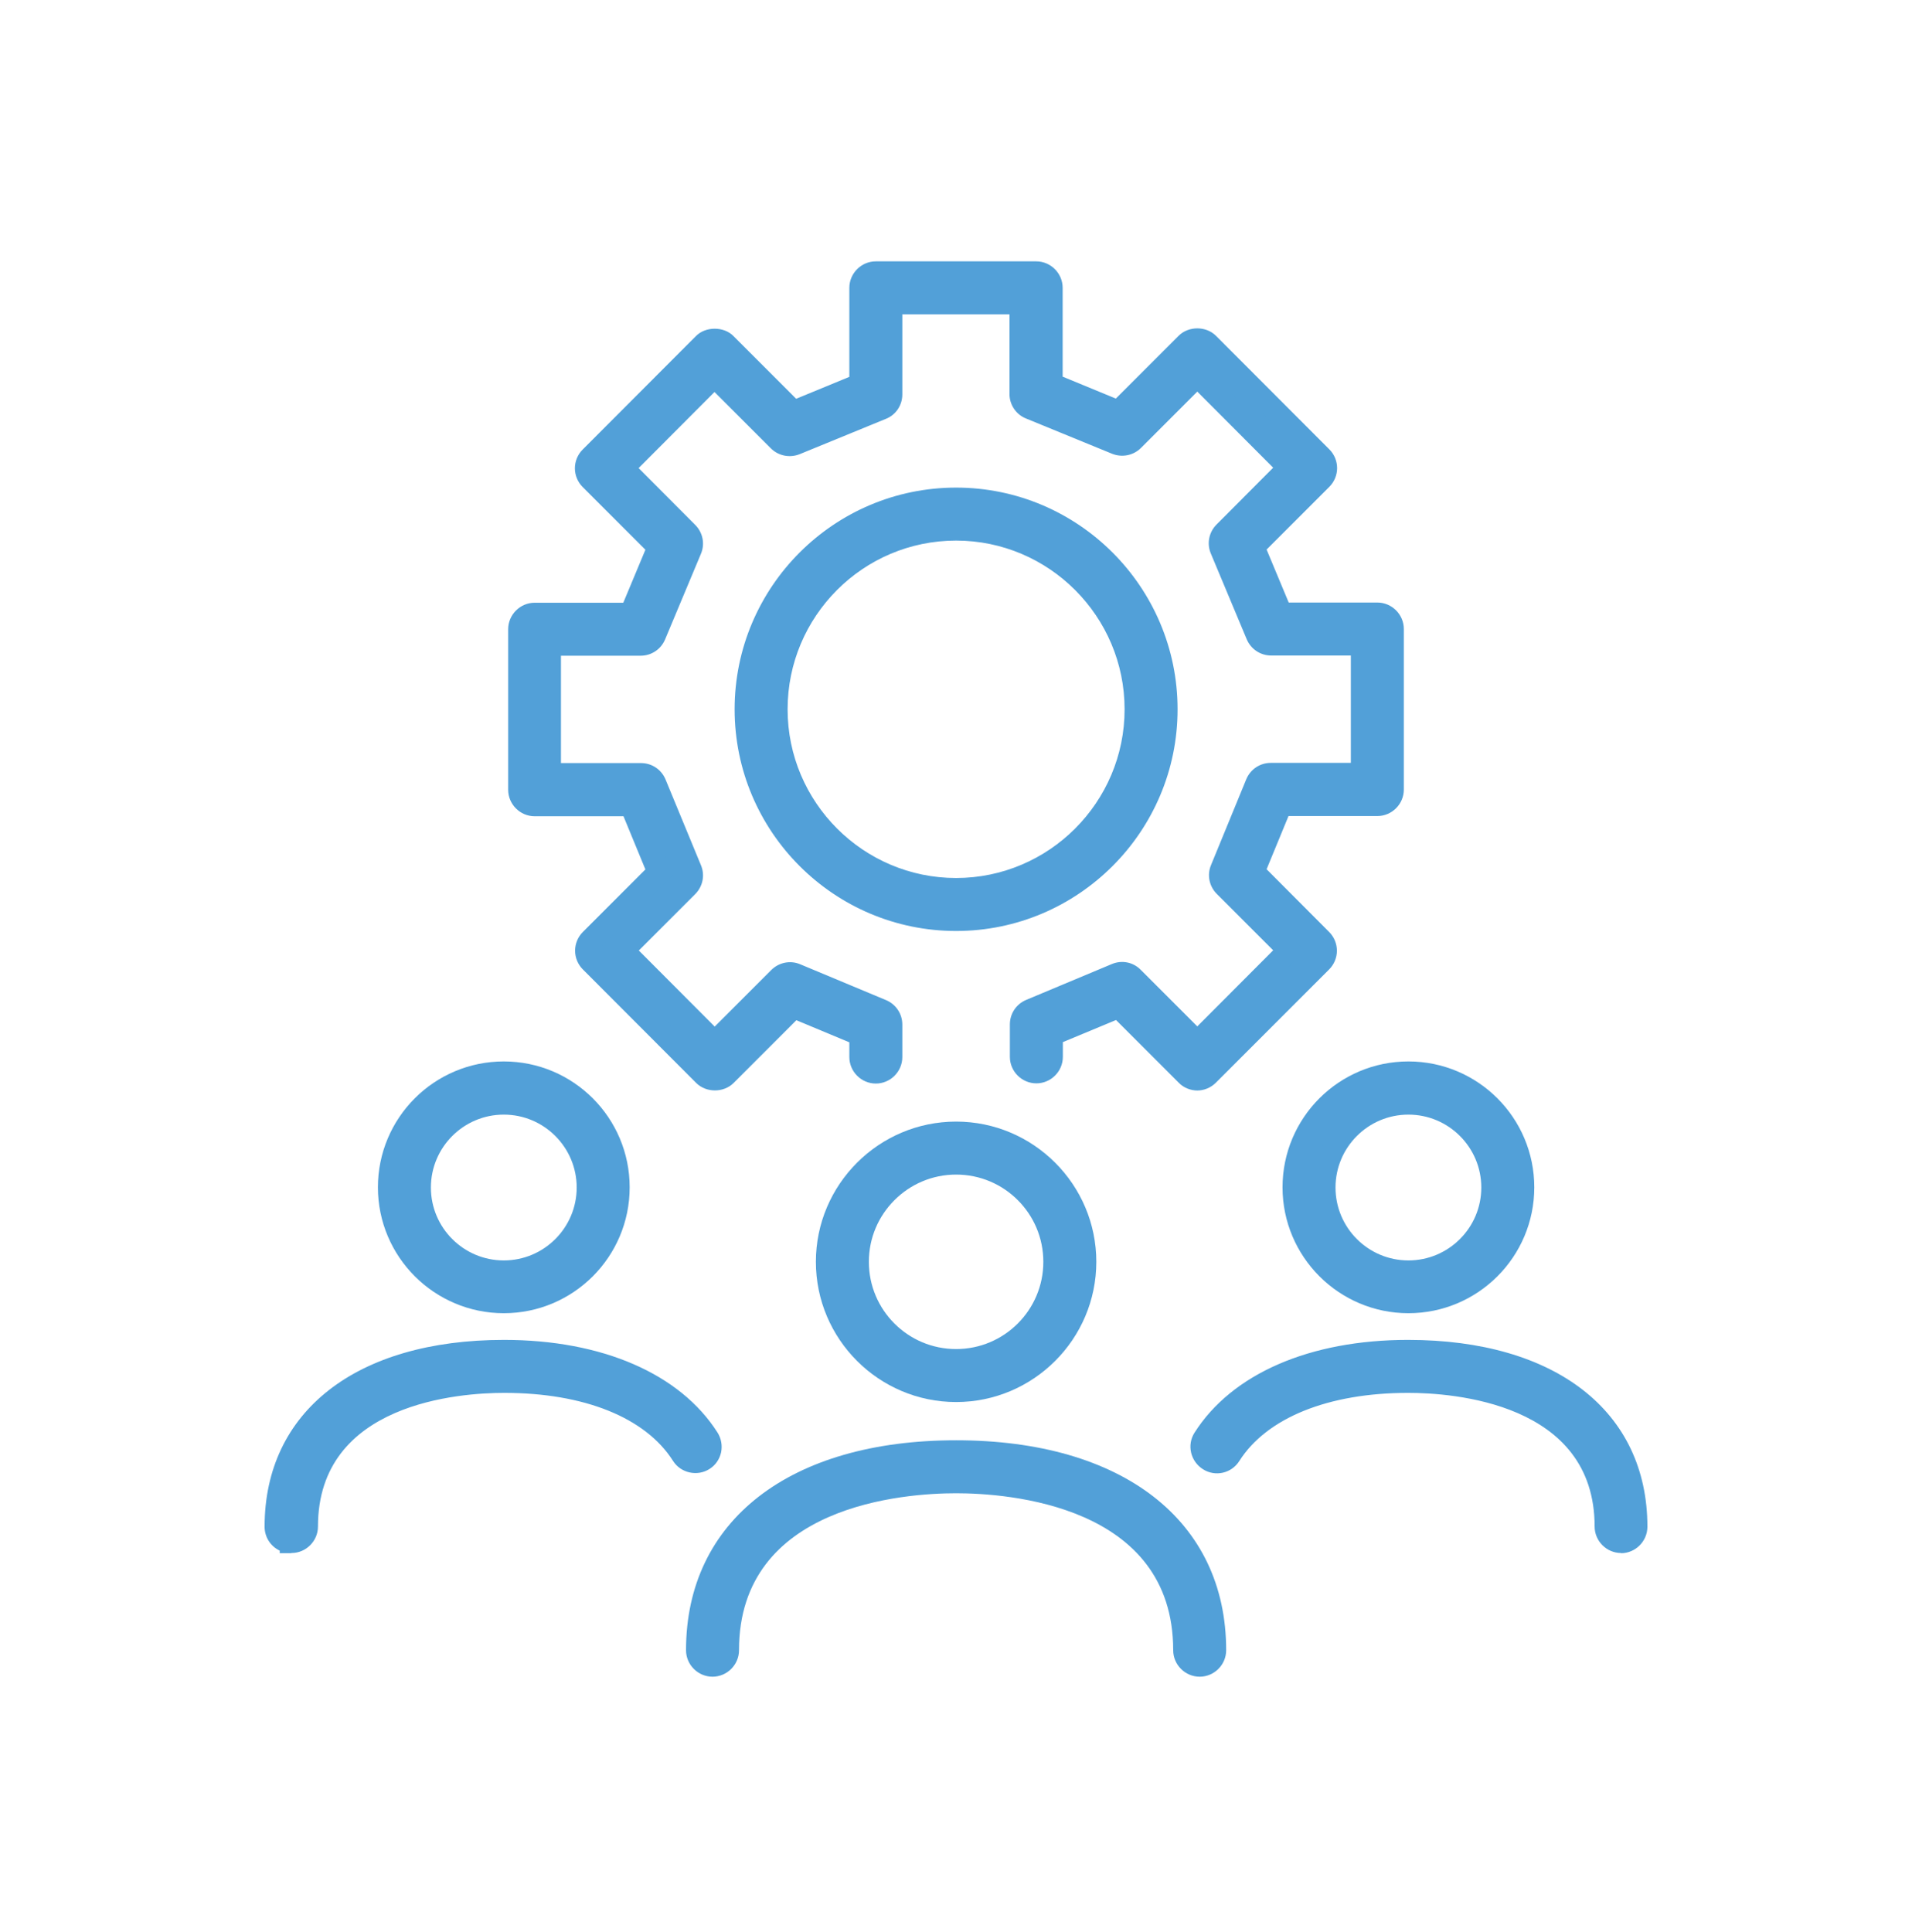
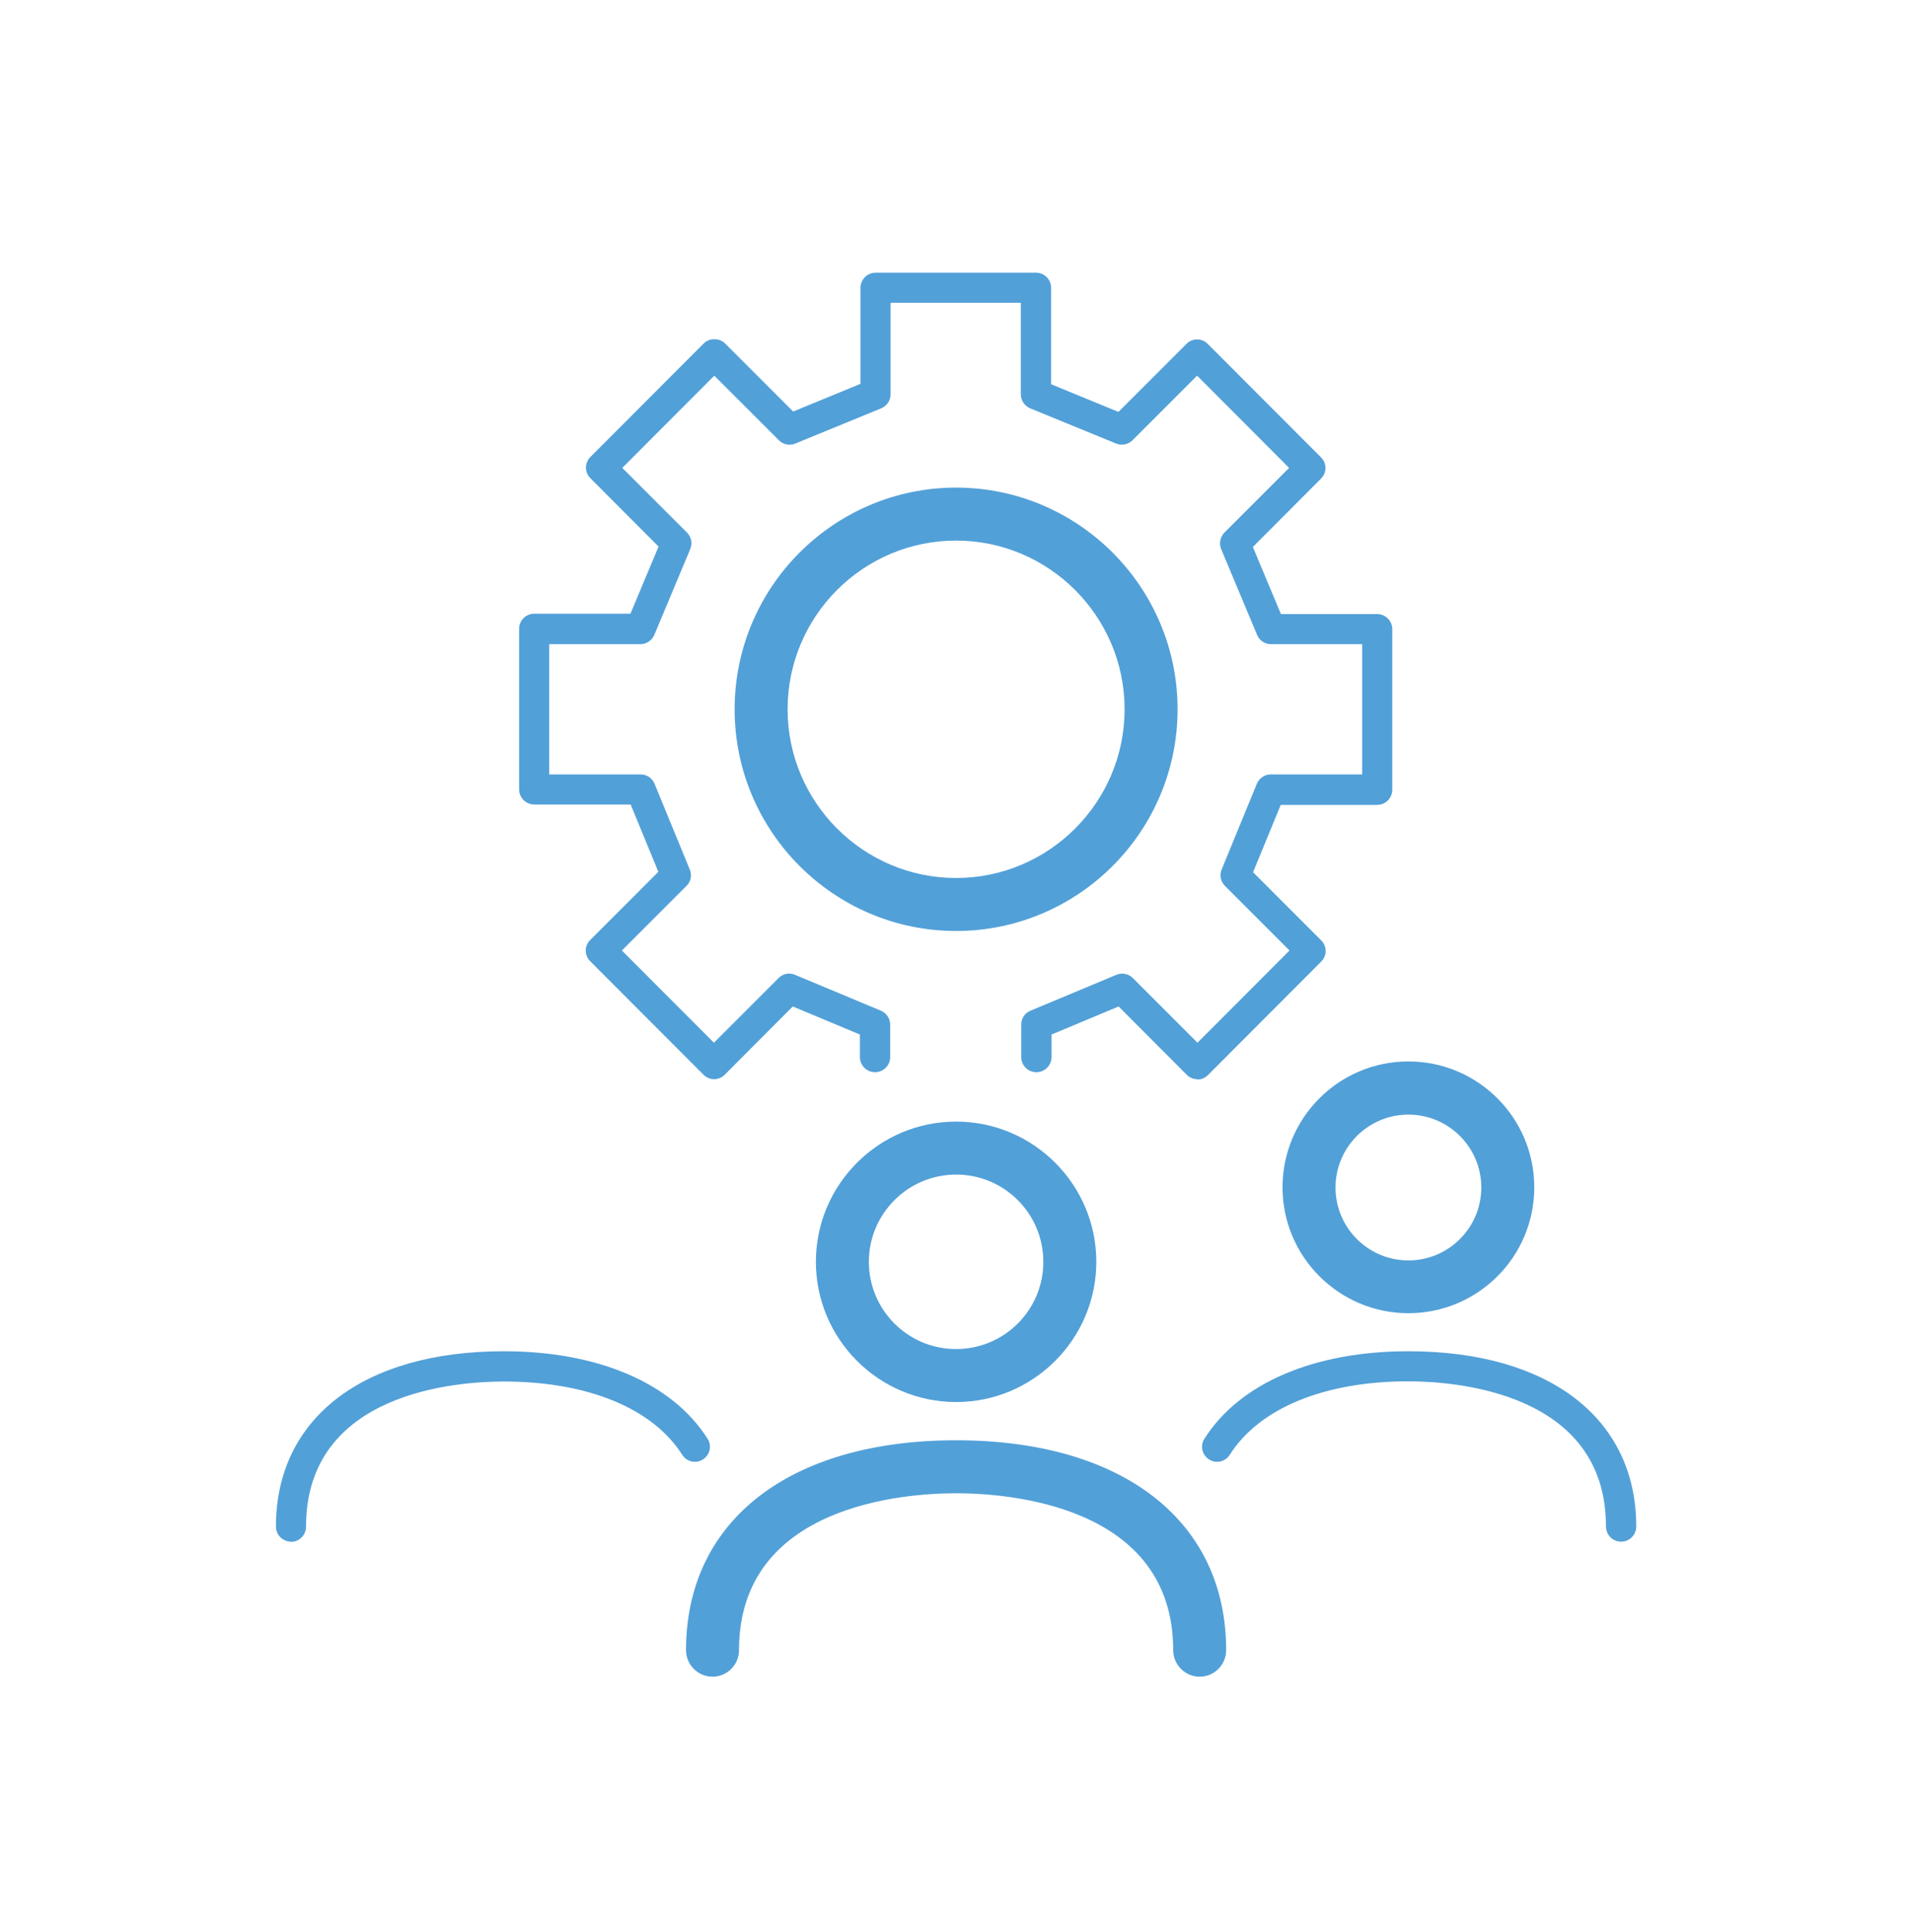
<svg xmlns="http://www.w3.org/2000/svg" width="96" height="97" viewBox="0 0 96 97" fill="none">
  <path d="M60.235 83.601C59.815 83.601 59.475 83.261 59.475 82.841C59.475 74.991 50.695 74.391 47.995 74.391C45.295 74.391 36.515 75.001 36.515 82.841C36.515 83.261 36.175 83.601 35.755 83.601C35.335 83.601 34.995 83.261 34.995 82.841C34.995 76.691 39.975 72.871 47.985 72.871C55.995 72.871 60.975 76.691 60.975 82.841C60.975 83.261 60.635 83.601 60.215 83.601H60.235Z" fill="#52A0D8" />
  <path d="M60.235 84.181C59.505 84.181 58.905 83.581 58.905 82.851C58.905 75.541 50.565 74.971 48.005 74.971C45.445 74.971 37.105 75.541 37.105 82.851C37.105 83.581 36.505 84.181 35.775 84.181C35.045 84.181 34.445 83.581 34.445 82.851C34.445 76.351 39.645 72.311 48.005 72.311C56.365 72.311 61.565 76.351 61.565 82.851C61.565 83.581 60.965 84.181 60.235 84.181ZM48.005 73.821C50.835 73.821 60.055 74.471 60.055 82.851C60.055 83.051 60.415 83.051 60.415 82.851C60.415 77.061 55.655 73.461 48.005 73.461C40.355 73.461 35.595 77.061 35.595 82.851C35.595 83.051 35.955 83.051 35.955 82.851C35.955 74.471 45.185 73.821 48.005 73.821Z" fill="#52A0D8" />
  <path d="M48.005 69.821C44.445 69.821 41.545 66.921 41.545 63.361C41.545 59.801 44.445 56.901 48.005 56.901C51.565 56.901 54.465 59.801 54.465 63.361C54.465 66.921 51.565 69.821 48.005 69.821ZM48.005 58.401C45.275 58.401 43.055 60.621 43.055 63.351C43.055 66.081 45.275 68.301 48.005 68.301C50.735 68.301 52.955 66.081 52.955 63.351C52.955 60.621 50.735 58.401 48.005 58.401Z" fill="#52A0D8" />
  <path d="M48.005 70.391C44.125 70.391 40.965 67.231 40.965 63.351C40.965 59.471 44.125 56.311 48.005 56.311C51.885 56.311 55.045 59.471 55.045 63.351C55.045 67.231 51.885 70.391 48.005 70.391ZM48.005 57.461C44.755 57.461 42.115 60.101 42.115 63.351C42.115 66.601 44.755 69.241 48.005 69.241C51.255 69.241 53.895 66.601 53.895 63.351C53.895 60.101 51.255 57.461 48.005 57.461ZM48.005 68.881C44.955 68.881 42.475 66.401 42.475 63.351C42.475 60.301 44.955 57.821 48.005 57.821C51.055 57.821 53.535 60.301 53.535 63.351C53.535 66.401 51.055 68.881 48.005 68.881ZM48.005 58.971C45.595 58.971 43.625 60.931 43.625 63.351C43.625 65.771 45.585 67.731 48.005 67.731C50.425 67.731 52.385 65.771 52.385 63.351C52.385 60.931 50.425 58.971 48.005 58.971Z" fill="#52A0D8" />
  <path d="M81.395 77.401C80.975 77.401 80.635 77.061 80.635 76.641C80.635 69.881 73.035 69.351 70.705 69.351C66.495 69.351 63.225 70.701 61.745 73.041C61.525 73.391 61.055 73.501 60.705 73.271C60.355 73.051 60.245 72.581 60.475 72.231C62.245 69.441 65.975 67.841 70.715 67.841C77.775 67.841 82.155 71.211 82.155 76.641C82.155 77.061 81.815 77.401 81.395 77.401Z" fill="#52A0D8" />
-   <path d="M81.395 77.971C80.665 77.971 80.065 77.371 80.065 76.641C80.065 70.411 72.905 69.931 70.705 69.931C66.695 69.931 63.605 71.181 62.225 73.351C61.835 73.971 61.015 74.161 60.395 73.761C60.095 73.571 59.885 73.271 59.805 72.931C59.725 72.581 59.785 72.231 59.975 71.931C61.855 68.971 65.765 67.271 70.695 67.271C78.105 67.271 82.715 70.861 82.715 76.651C82.715 77.381 82.115 77.981 81.385 77.981L81.395 77.971ZM70.705 68.781C73.165 68.781 81.215 69.351 81.215 76.641C81.215 76.841 81.575 76.841 81.575 76.641C81.575 71.571 77.415 68.421 70.705 68.421C66.165 68.421 62.615 69.921 60.955 72.541C60.905 72.621 60.925 72.741 61.005 72.791C61.095 72.841 61.205 72.821 61.255 72.741C62.845 70.221 66.295 68.781 70.705 68.781Z" fill="#52A0D8" />
  <path d="M70.715 65.361C67.555 65.361 64.975 62.781 64.975 59.621C64.975 56.461 67.545 53.881 70.715 53.881C73.885 53.881 76.455 56.461 76.455 59.621C76.455 62.781 73.885 65.361 70.715 65.361ZM70.715 55.391C68.385 55.391 66.485 57.291 66.485 59.621C66.485 61.951 68.385 63.851 70.715 63.851C73.045 63.851 74.945 61.951 74.945 59.621C74.945 57.291 73.045 55.391 70.715 55.391Z" fill="#52A0D8" />
  <path d="M70.715 65.931C67.235 65.931 64.395 63.101 64.395 59.611C64.395 56.121 67.225 53.291 70.715 53.291C74.205 53.291 77.035 56.121 77.035 59.611C77.035 63.101 74.205 65.931 70.715 65.931ZM70.715 54.441C67.865 54.441 65.545 56.761 65.545 59.611C65.545 62.461 67.865 64.781 70.715 64.781C73.565 64.781 75.885 62.461 75.885 59.611C75.885 56.761 73.565 54.441 70.715 54.441ZM70.715 64.421C68.065 64.421 65.905 62.261 65.905 59.611C65.905 56.961 68.065 54.801 70.715 54.801C73.365 54.801 75.525 56.961 75.525 59.611C75.525 62.261 73.365 64.421 70.715 64.421ZM70.715 55.961C68.695 55.961 67.055 57.601 67.055 59.621C67.055 61.641 68.695 63.281 70.715 63.281C72.735 63.281 74.375 61.641 74.375 59.621C74.375 57.601 72.735 55.961 70.715 55.961Z" fill="#52A0D8" />
  <path d="M14.615 77.401C14.195 77.401 13.855 77.061 13.855 76.641C13.855 71.211 18.235 67.841 25.295 67.841C30.025 67.841 33.755 69.441 35.525 72.231C35.755 72.581 35.645 73.051 35.295 73.271C34.945 73.501 34.475 73.391 34.255 73.041C32.765 70.701 29.505 69.361 25.295 69.361C22.965 69.361 15.365 69.881 15.365 76.651C15.365 77.071 15.025 77.411 14.605 77.411L14.615 77.401Z" fill="#52A0D8" />
-   <path d="M14.615 77.981H14.045V77.851C13.595 77.641 13.285 77.181 13.285 76.651C13.285 70.871 17.885 67.271 25.305 67.271C30.235 67.271 34.145 68.971 36.025 71.921C36.215 72.221 36.275 72.581 36.205 72.921C36.125 73.271 35.925 73.561 35.625 73.751C35.015 74.141 34.185 73.961 33.795 73.351C32.415 71.171 29.325 69.931 25.315 69.931C23.125 69.931 15.965 70.411 15.965 76.641C15.965 77.371 15.365 77.971 14.635 77.971L14.615 77.981ZM25.305 68.421C18.605 68.421 14.435 71.571 14.435 76.641C14.435 76.741 14.515 76.821 14.615 76.821H14.645C14.725 76.801 14.795 76.731 14.795 76.641C14.795 69.341 22.835 68.781 25.305 68.781C29.715 68.781 33.155 70.221 34.745 72.731C34.795 72.811 34.905 72.841 34.995 72.781C35.055 72.741 35.065 72.691 35.075 72.671C35.075 72.641 35.075 72.591 35.055 72.541C33.395 69.921 29.835 68.421 25.305 68.421Z" fill="#52A0D8" />
-   <path d="M25.295 65.361C22.135 65.361 19.555 62.781 19.555 59.621C19.555 56.461 22.125 53.881 25.295 53.881C28.465 53.881 31.035 56.461 31.035 59.621C31.035 62.781 28.465 65.361 25.295 65.361ZM25.295 55.391C22.965 55.391 21.065 57.291 21.065 59.621C21.065 61.951 22.965 63.851 25.295 63.851C27.625 63.851 29.525 61.951 29.525 59.621C29.525 57.291 27.625 55.391 25.295 55.391Z" fill="#52A0D8" />
-   <path d="M25.295 65.931C21.815 65.931 18.975 63.101 18.975 59.611C18.975 56.121 21.805 53.291 25.295 53.291C28.785 53.291 31.615 56.121 31.615 59.611C31.615 63.101 28.785 65.931 25.295 65.931ZM25.295 54.441C22.445 54.441 20.125 56.761 20.125 59.611C20.125 62.461 22.445 64.781 25.295 64.781C28.145 64.781 30.465 62.461 30.465 59.611C30.465 56.761 28.145 54.441 25.295 54.441ZM25.295 64.421C22.645 64.421 20.485 62.261 20.485 59.611C20.485 56.961 22.645 54.801 25.295 54.801C27.945 54.801 30.105 56.961 30.105 59.611C30.105 62.261 27.945 64.421 25.295 64.421ZM25.295 55.961C23.275 55.961 21.635 57.601 21.635 59.621C21.635 61.641 23.275 63.281 25.295 63.281C27.315 63.281 28.955 61.641 28.955 59.621C28.955 57.601 27.315 55.961 25.295 55.961Z" fill="#52A0D8" />
  <path d="M60.115 54.181C59.915 54.181 59.725 54.101 59.585 53.961L56.165 50.531L52.795 51.941V53.071C52.795 53.491 52.455 53.831 52.035 53.831C51.615 53.831 51.275 53.491 51.275 53.071V51.441C51.275 51.131 51.455 50.861 51.745 50.741L56.055 48.941C56.335 48.821 56.665 48.891 56.875 49.101L60.125 52.351L64.745 47.721L61.505 44.481C61.285 44.261 61.225 43.941 61.335 43.661L63.105 39.351C63.225 39.071 63.495 38.881 63.805 38.881H68.395V32.341H63.815C63.505 32.341 63.235 32.161 63.115 31.871L61.315 27.571C61.195 27.291 61.265 26.961 61.475 26.741L64.725 23.491L60.105 18.861L56.865 22.101C56.645 22.321 56.325 22.381 56.045 22.271L51.725 20.501C51.445 20.381 51.255 20.111 51.255 19.801V15.201H44.715V19.801C44.715 20.111 44.525 20.381 44.245 20.501L39.925 22.271C39.645 22.391 39.325 22.321 39.105 22.101L35.865 18.861L31.245 23.491L34.495 26.741C34.715 26.961 34.775 27.281 34.655 27.571L32.855 31.871C32.735 32.151 32.465 32.341 32.155 32.341H27.575V38.881H32.165C32.475 38.881 32.745 39.061 32.865 39.351L34.635 43.661C34.755 43.941 34.685 44.271 34.465 44.481L31.225 47.721L35.845 52.351L39.095 49.101C39.315 48.881 39.635 48.821 39.915 48.941L44.225 50.741C44.505 50.861 44.695 51.131 44.695 51.441V53.071C44.695 53.491 44.355 53.831 43.935 53.831C43.515 53.831 43.175 53.491 43.175 53.071V51.941L39.805 50.531L36.385 53.961C36.245 54.101 36.055 54.181 35.855 54.181C35.655 54.181 35.465 54.101 35.325 53.961L29.635 48.261C29.335 47.961 29.335 47.491 29.635 47.191L33.055 43.771L31.665 40.391H26.825C26.405 40.391 26.065 40.051 26.065 39.631V31.571C26.065 31.151 26.405 30.811 26.825 30.811H31.655L33.065 27.441L29.645 24.011C29.345 23.711 29.345 23.241 29.645 22.941L35.335 17.241C35.615 16.961 36.125 16.961 36.405 17.241L39.825 20.661L43.205 19.271V14.451C43.205 14.031 43.545 13.691 43.965 13.691H52.015C52.435 13.691 52.775 14.031 52.775 14.451V19.291L56.155 20.681L59.575 17.261C59.715 17.121 59.905 17.041 60.105 17.041C60.305 17.041 60.495 17.121 60.635 17.261L66.325 22.961C66.625 23.261 66.625 23.731 66.325 24.031L62.905 27.461L64.315 30.831H69.145C69.565 30.831 69.905 31.171 69.905 31.591V39.651C69.905 40.071 69.565 40.411 69.145 40.411H64.305L62.915 43.791L66.335 47.211C66.635 47.511 66.635 47.981 66.335 48.281L60.645 53.981C60.505 54.121 60.315 54.201 60.115 54.201V54.181Z" fill="#52A0D8" />
-   <path d="M60.125 54.751C59.775 54.751 59.425 54.611 59.185 54.361L56.035 51.211L53.365 52.321V53.061C53.365 53.791 52.765 54.391 52.035 54.391C51.305 54.391 50.705 53.791 50.705 53.061V51.431C50.705 50.891 51.025 50.411 51.525 50.201L55.825 48.401C56.325 48.191 56.895 48.301 57.275 48.691L60.115 51.531L63.925 47.711L61.095 44.881C60.715 44.501 60.595 43.931 60.805 43.431L62.575 39.121C62.785 38.621 63.265 38.301 63.805 38.301H67.825V32.911H63.825C63.285 32.911 62.805 32.591 62.595 32.091L60.795 27.791C60.585 27.291 60.695 26.721 61.085 26.331L63.925 23.481L60.115 19.661L57.285 22.491C56.905 22.871 56.335 22.981 55.835 22.781L51.515 21.011C51.015 20.811 50.685 20.321 50.685 19.781V15.781H45.305V19.801C45.305 20.341 44.985 20.831 44.475 21.031L40.155 22.801C39.655 23.001 39.085 22.891 38.705 22.511L35.875 19.681L32.065 23.501L34.905 26.351C35.285 26.731 35.405 27.301 35.195 27.801L33.395 32.101C33.185 32.601 32.705 32.921 32.165 32.921H28.165V38.311H32.185C32.725 38.311 33.205 38.631 33.415 39.131L35.195 43.441C35.405 43.941 35.285 44.511 34.905 44.891L32.075 47.721L35.885 51.541L38.725 48.701C39.105 48.321 39.675 48.201 40.175 48.411L44.485 50.211C44.985 50.421 45.305 50.901 45.305 51.441V53.071C45.305 53.801 44.705 54.401 43.975 54.401C43.245 54.401 42.645 53.801 42.645 53.071V52.331L39.985 51.221L36.835 54.371C36.335 54.871 35.455 54.871 34.955 54.371L29.265 48.671C29.015 48.421 28.875 48.081 28.875 47.731C28.875 47.381 29.015 47.041 29.265 46.791L32.405 43.651L31.305 40.981H26.845C26.115 40.981 25.515 40.381 25.515 39.651V31.591C25.515 30.861 26.115 30.261 26.845 30.261H31.295L32.405 27.601L29.255 24.451C29.005 24.201 28.865 23.861 28.865 23.511C28.865 23.161 29.005 22.821 29.255 22.571L34.945 16.871C35.425 16.381 36.345 16.381 36.825 16.871L39.975 20.021L42.645 18.921V14.451C42.645 13.721 43.245 13.121 43.975 13.121H52.025C52.755 13.121 53.355 13.721 53.355 14.451V18.911L56.025 20.011L59.175 16.861C59.675 16.361 60.555 16.361 61.055 16.861L66.745 22.561C66.995 22.811 67.135 23.151 67.135 23.501C67.135 23.851 66.995 24.191 66.745 24.441L63.595 27.591L64.705 30.251H69.155C69.885 30.251 70.485 30.851 70.485 31.581V39.641C70.485 40.371 69.885 40.971 69.155 40.971H64.695L63.595 43.641L66.735 46.791C66.985 47.041 67.125 47.381 67.125 47.731C67.125 48.081 66.985 48.421 66.735 48.671L61.045 54.361C60.795 54.611 60.455 54.751 60.105 54.751H60.125ZM56.295 49.851L59.995 53.551C59.995 53.551 60.075 53.601 60.125 53.601C60.125 53.601 60.215 53.581 60.255 53.551L65.945 47.851C65.945 47.851 65.995 47.761 65.995 47.721C65.995 47.681 65.995 47.641 65.945 47.591L62.255 43.901L63.935 39.811H69.165C69.265 39.811 69.345 39.731 69.345 39.631V31.571C69.345 31.471 69.265 31.391 69.165 31.391H63.955L62.245 27.311L65.945 23.611C65.945 23.611 65.995 23.521 65.995 23.481C65.995 23.441 65.995 23.401 65.945 23.351L60.255 17.651C60.185 17.581 60.075 17.581 60.005 17.651L56.315 21.341L52.225 19.661V14.451C52.225 14.351 52.145 14.271 52.045 14.271H43.995C43.895 14.271 43.815 14.351 43.815 14.451V19.681L39.725 21.361L36.035 17.671C35.975 17.611 35.835 17.611 35.775 17.671L30.085 23.371C30.015 23.441 30.015 23.561 30.085 23.631L33.785 27.331L32.075 31.411H26.865C26.765 31.411 26.685 31.491 26.685 31.591V39.651C26.685 39.751 26.765 39.831 26.865 39.831H32.095L33.775 43.921L30.085 47.611C30.085 47.611 30.035 47.701 30.035 47.741C30.035 47.771 30.035 47.821 30.085 47.871L35.775 53.571C35.775 53.571 35.945 53.651 36.025 53.571L39.725 49.871L43.805 51.571V53.081C43.805 53.281 44.165 53.281 44.165 53.081V51.451C44.165 51.381 44.125 51.311 44.055 51.281L39.745 49.481C39.675 49.451 39.605 49.471 39.545 49.521L35.895 53.181L30.465 47.741L34.105 44.091C34.155 44.041 34.175 43.961 34.145 43.891L32.375 39.581C32.345 39.511 32.285 39.471 32.205 39.471H27.035V31.771H32.185C32.255 31.771 32.325 31.731 32.355 31.661L34.155 27.361C34.185 27.291 34.165 27.211 34.115 27.161L30.455 23.501L35.885 18.061L39.535 21.711C39.585 21.761 39.665 21.781 39.725 21.751L44.045 19.981C44.115 19.951 44.155 19.891 44.155 19.811V14.631H51.845V19.801C51.845 19.871 51.885 19.941 51.955 19.971L56.275 21.741C56.345 21.771 56.415 21.751 56.475 21.701L60.115 18.051L65.545 23.491L61.885 27.151C61.835 27.201 61.815 27.281 61.845 27.351L63.645 31.651C63.675 31.721 63.735 31.761 63.815 31.761H68.965V39.461H63.795C63.715 39.461 63.655 39.501 63.625 39.571L61.855 43.881C61.825 43.951 61.845 44.021 61.895 44.081L65.535 47.731L60.105 53.171L56.455 49.511C56.405 49.461 56.325 49.441 56.255 49.471L51.945 51.271C51.875 51.301 51.835 51.361 51.835 51.441V53.071C51.835 53.271 52.195 53.271 52.195 53.071V51.561L56.275 49.861L56.295 49.851Z" fill="#52A0D8" />
  <path d="M48.005 46.161C42.185 46.161 37.455 41.421 37.455 35.611C37.455 29.801 42.185 25.061 48.005 25.061C53.825 25.061 58.555 29.801 58.555 35.611C58.555 41.421 53.825 46.161 48.005 46.161ZM48.005 26.561C43.025 26.561 38.965 30.621 38.965 35.601C38.965 40.581 43.025 44.641 48.005 44.641C52.985 44.641 57.045 40.581 57.045 35.601C57.045 30.621 52.985 26.561 48.005 26.561Z" fill="#52A0D8" />
  <path d="M48.005 46.741C41.875 46.741 36.885 41.751 36.885 35.611C36.885 29.471 41.875 24.481 48.005 24.481C54.135 24.481 59.125 29.471 59.125 35.611C59.125 41.751 54.135 46.741 48.005 46.741ZM48.005 25.631C42.505 25.631 38.035 30.111 38.035 35.611C38.035 41.111 42.505 45.591 48.005 45.591C53.505 45.591 57.975 41.111 57.975 35.611C57.975 30.111 53.505 25.631 48.005 25.631ZM48.005 45.231C42.705 45.231 38.395 40.921 38.395 35.611C38.395 30.301 42.705 25.991 48.005 25.991C53.305 25.991 57.615 30.301 57.615 35.611C57.615 40.921 53.305 45.231 48.005 45.231ZM48.005 27.141C43.335 27.141 39.545 30.941 39.545 35.611C39.545 40.281 43.345 44.081 48.005 44.081C52.665 44.081 56.465 40.281 56.465 35.611C56.465 30.941 52.665 27.141 48.005 27.141Z" fill="#52A0D8" />
</svg>